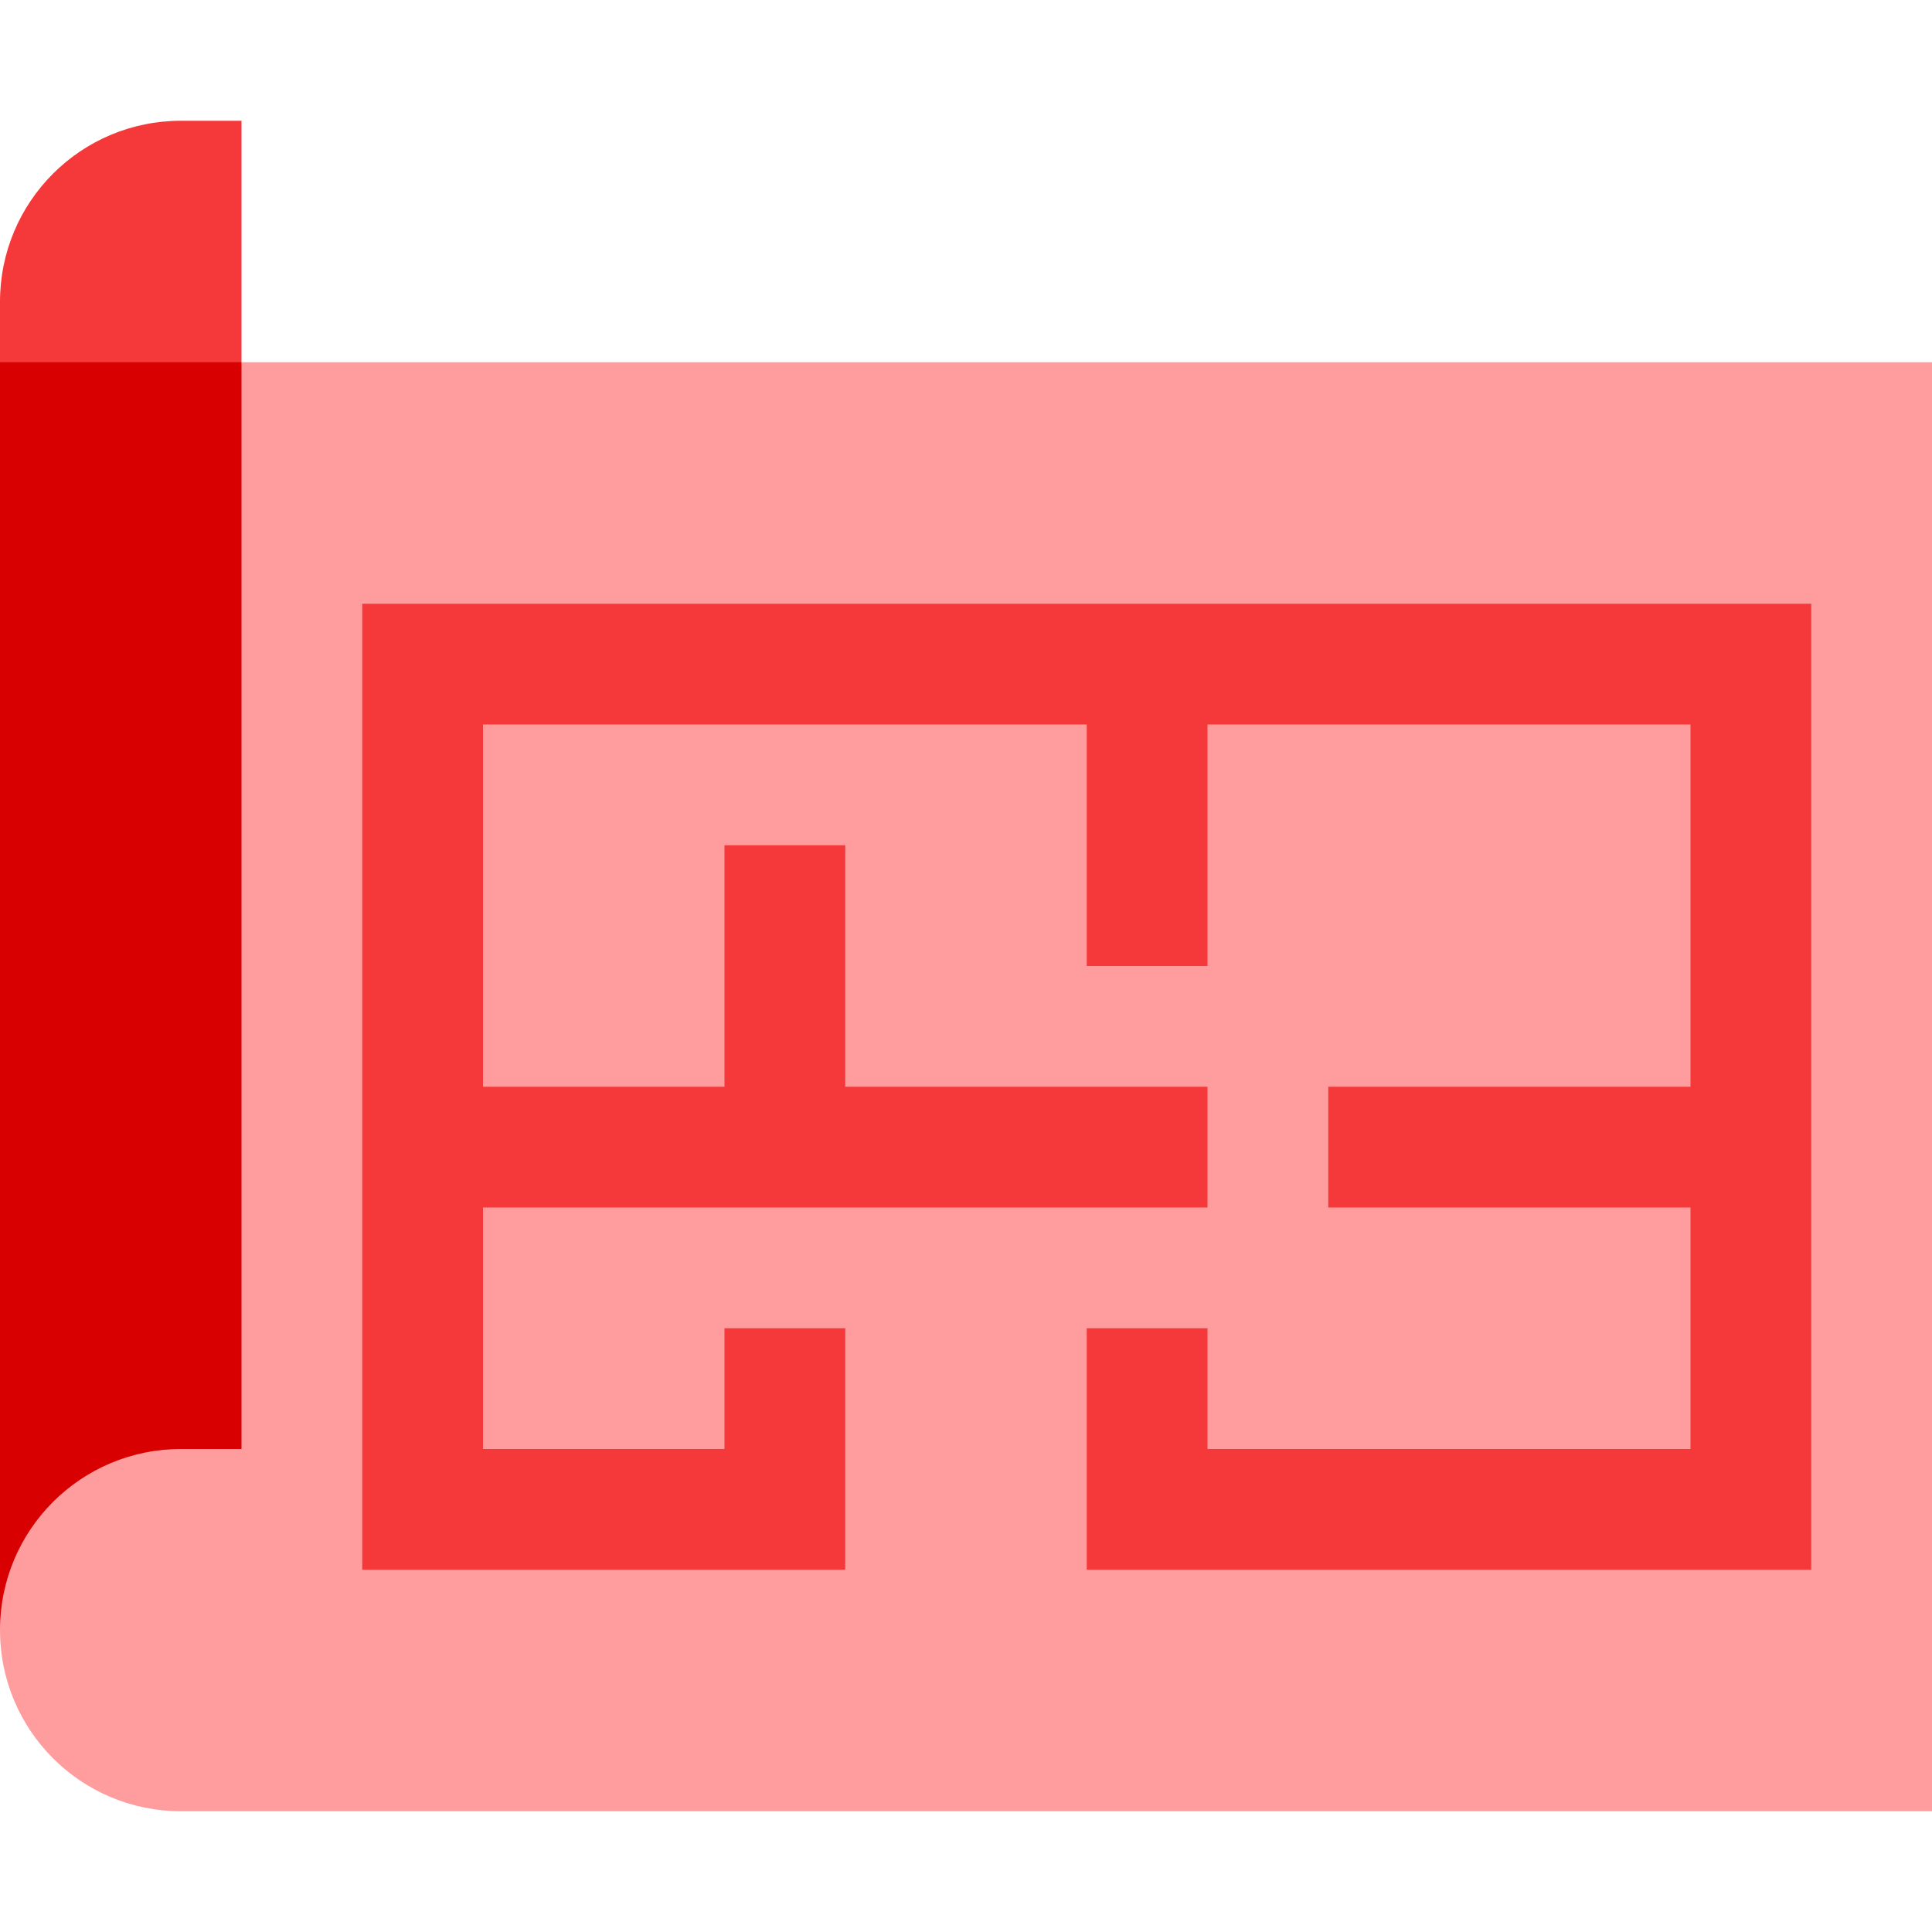
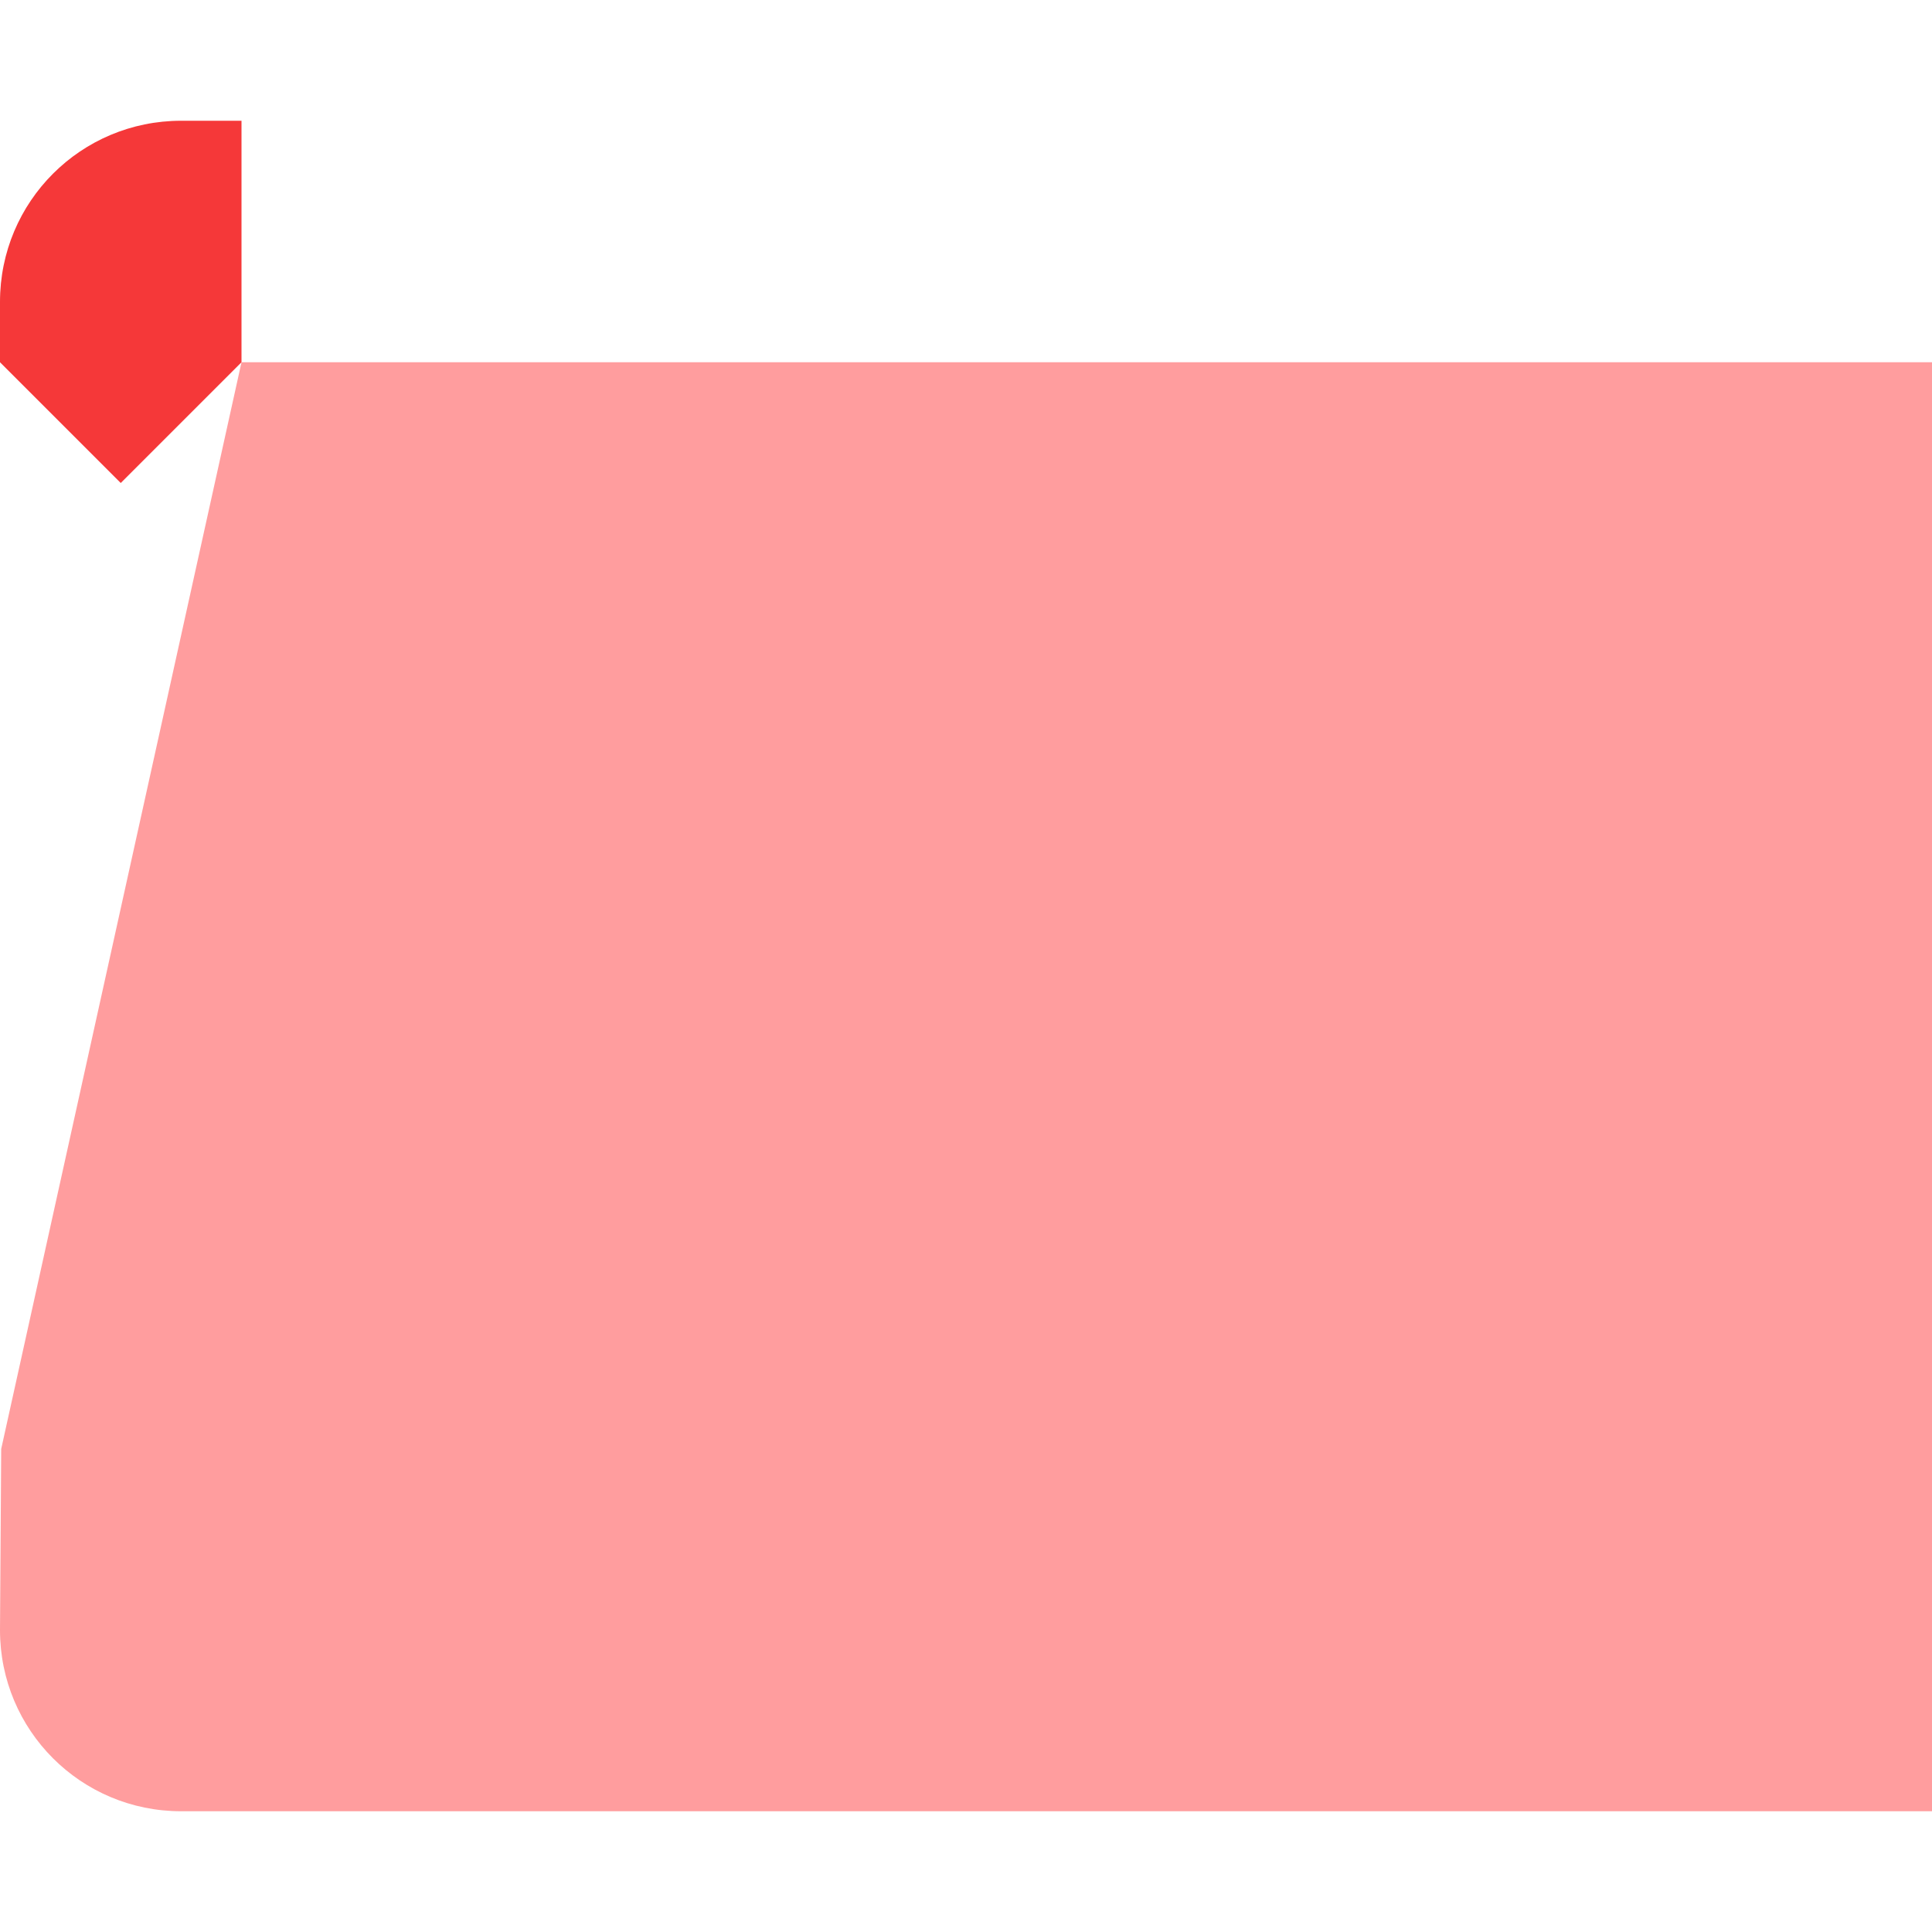
<svg xmlns="http://www.w3.org/2000/svg" width="60" height="60" viewBox="0 0 60 60" fill="none">
  <path d="M60 11.25V56.25H5.625C2.512 56.25 0 53.737 0 50.625L0.037 45L7.5 11.25H60Z" fill="#FF9D9E" />
  <path d="M7.5 3.75V11.25L3.75 15L0 11.25V9.375C0 6.262 2.512 3.75 5.625 3.75H7.5Z" fill="#F53839" />
-   <path d="M11.25 18.75V48.75H26.25V41.25H22.5V45H15V37.5H37.5V33.75H26.25V26.25H22.5V33.75H15V22.5H33.75V30H37.5V22.5H52.5V33.75H41.25V37.5H52.5V45H37.5V41.25H33.75V48.75H56.25V18.75H11.25Z" fill="#F53839" />
-   <path d="M7.5 11.25V45H5.625C2.512 45 0 47.512 0 50.625V11.25H7.5Z" fill="#D80001" />
</svg>